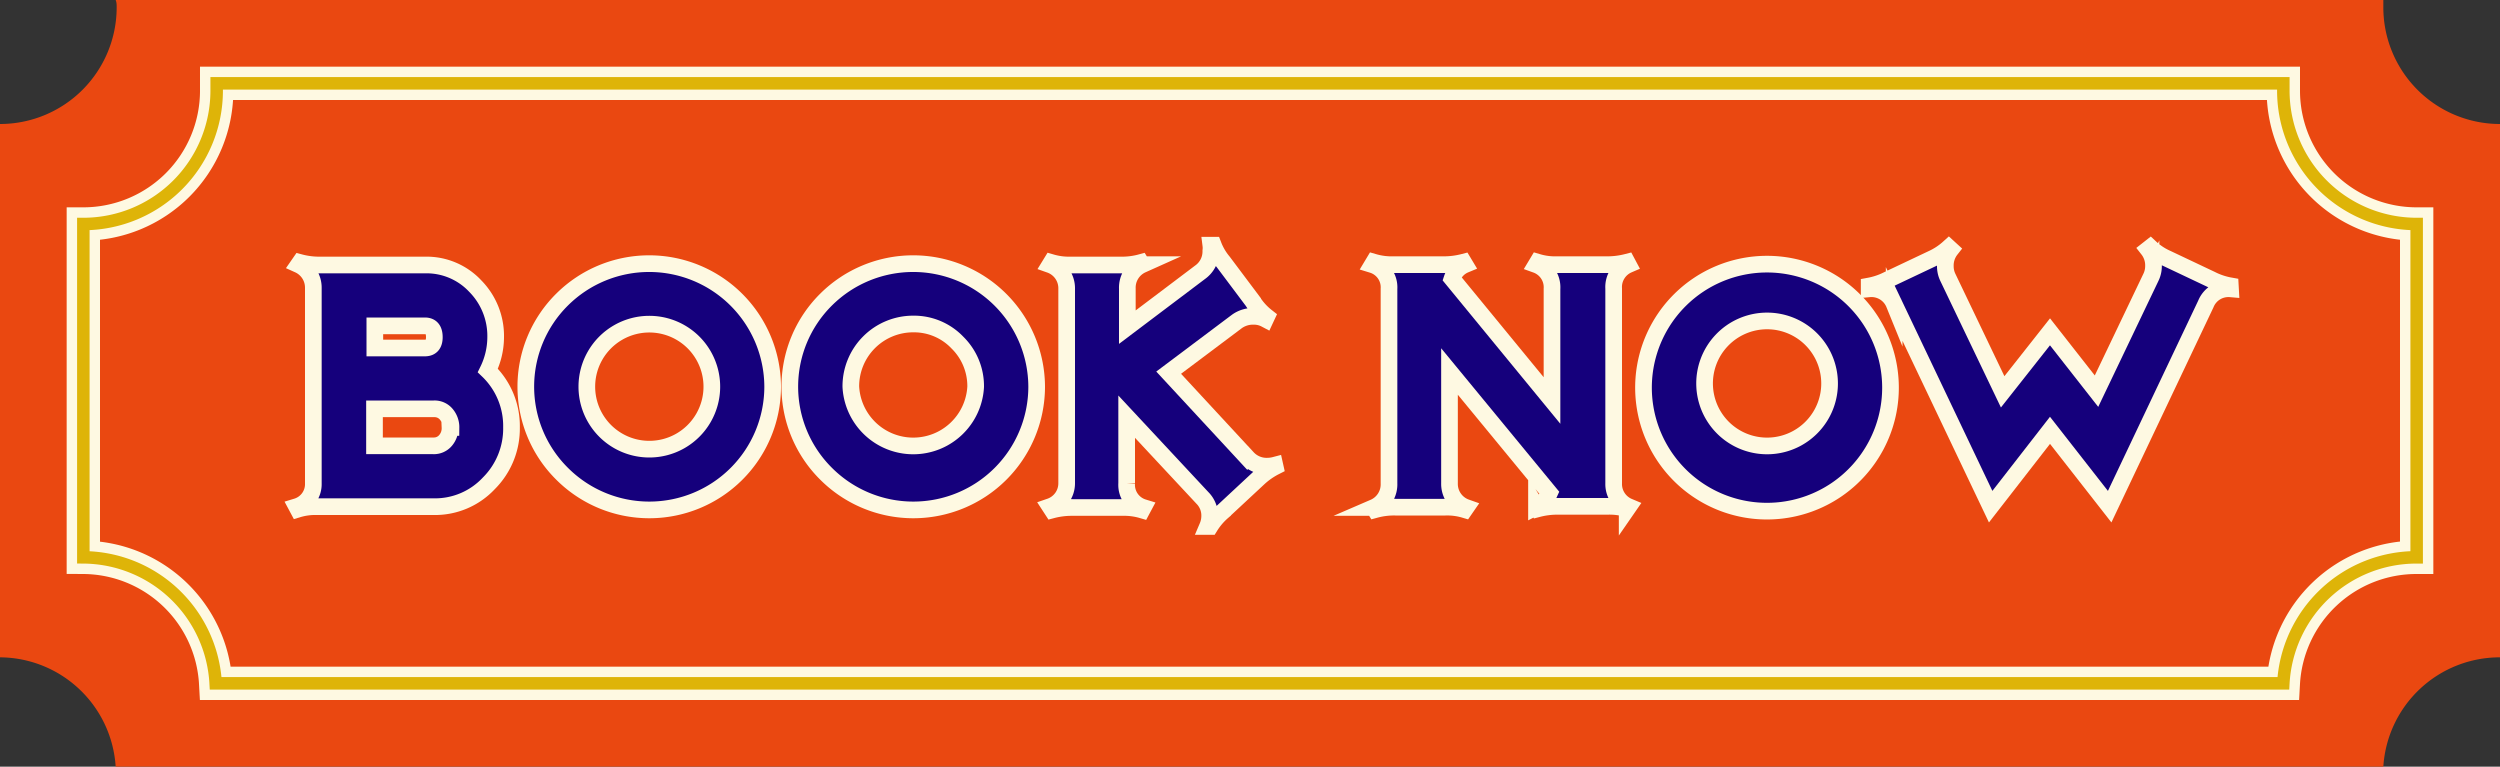
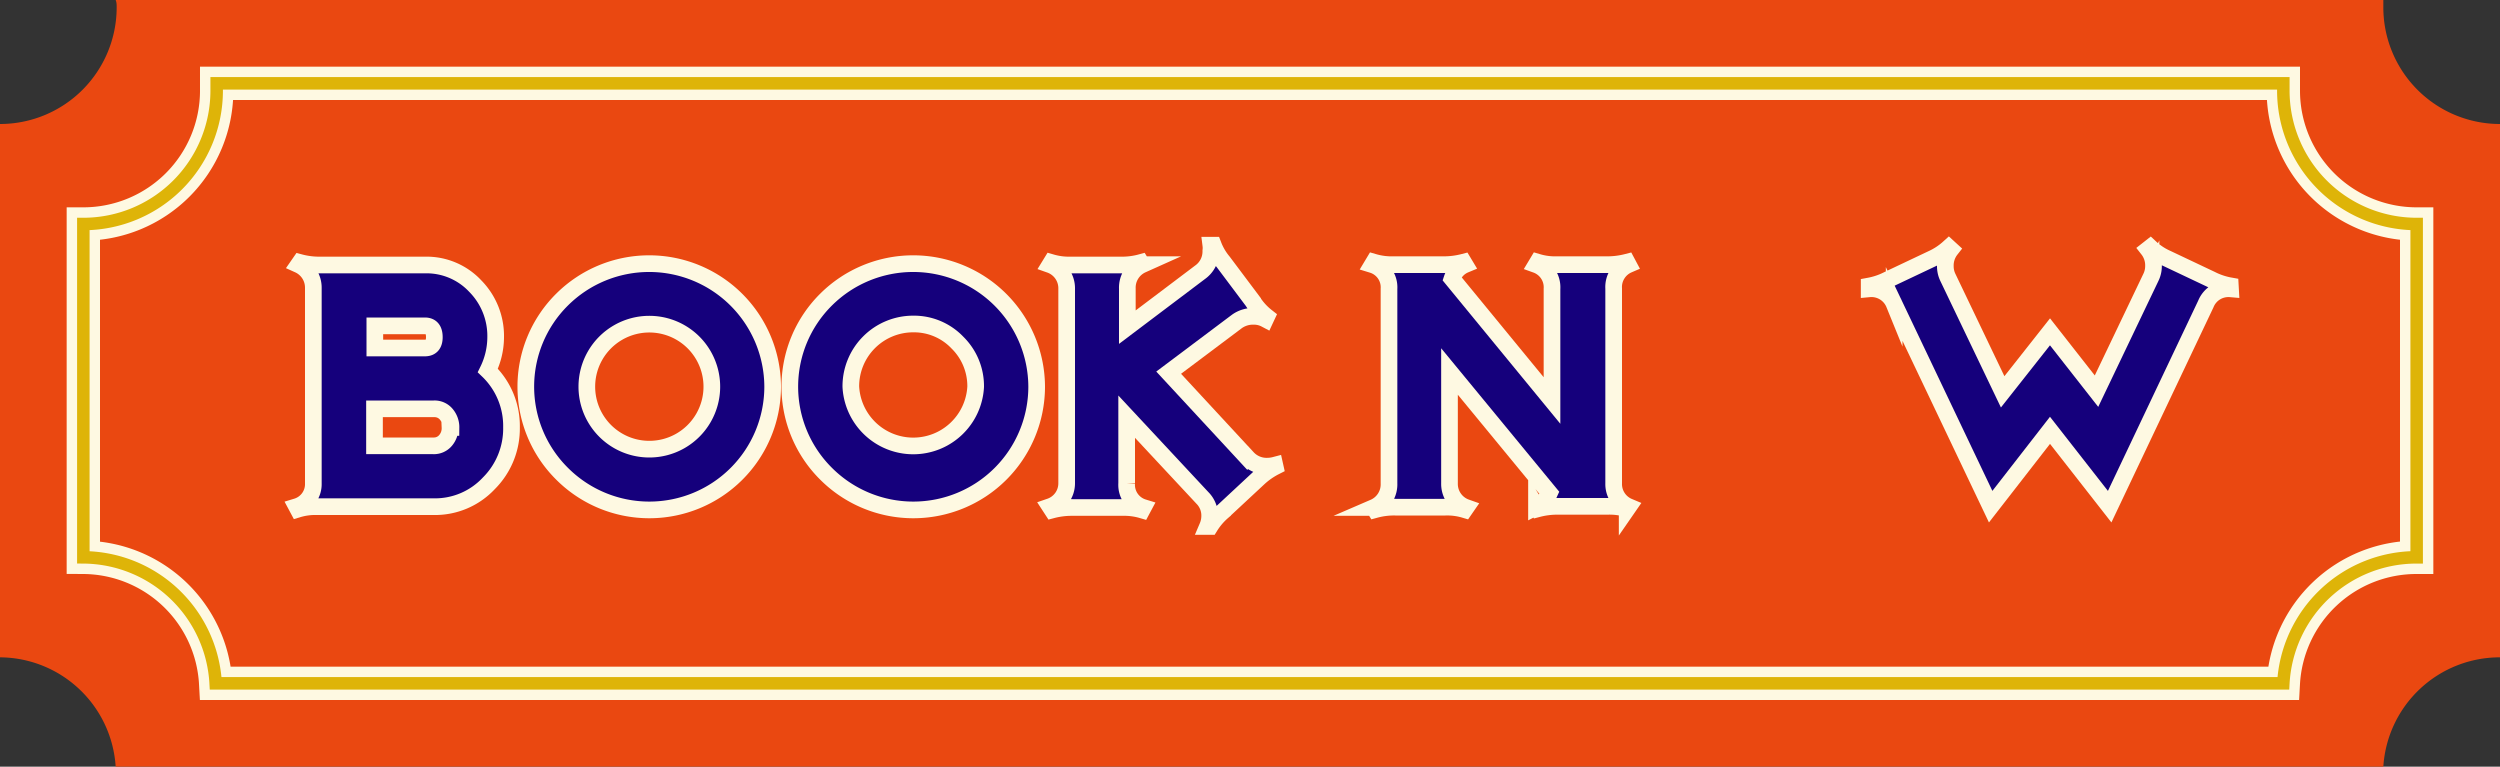
<svg xmlns="http://www.w3.org/2000/svg" viewBox="0 0 150 46">
  <rect x="0" y="0" width="150" height="46" fill="#333333" stroke="none" />
  <defs>
    <style>.cls-1,.cls-6{fill:#15007c;}.cls-2{fill:#fef9e2;}.cls-3,.cls-4{fill:#ea4811;}.cls-4,.cls-6{stroke:#fef9e2;}.cls-4,.cls-5,.cls-6{stroke-miterlimit:10;}.cls-4{stroke-width:2px;}.cls-5{fill:none;stroke:#deb408;stroke-width:0.75px;}</style>
  </defs>
  <title>Book-Button</title>
  <g id="Layer_2" data-name="Layer 2">
    <g id="Layer_1-2" data-name="Layer 1">
      <path class="cls-1" d="M17.75,29.87v-.8h1.42V16.93H17.75v-.8h6.84c3,0,5.85.38,5.85,3.14,0,1.69-1.31,2.68-2.88,3.06,1.82.4,3.42,1.44,3.42,3.42,0,2.74-2.18,4.12-6.46,4.12Zm6.14-.8c1.79,0,2.56-.95,2.56-3.17,0-2.7-1.35-3.06-2.68-3.06h-.21v6.23ZM23.73,22c1.6,0,2.17-1.41,2.17-2.62a2.22,2.22,0,0,0-2.26-2.46h-.08V22Z" />
-       <path class="cls-2" d="M24.59,16.38c3.74,0,5.6.67,5.6,2.89s-2.37,3-4.18,3H25.8v.12c2.32,0,4.93,1,4.93,3.37,0,3-2.86,3.87-6.21,3.87H18v-.3h1.42V16.68H18v-.3h6.59m-1.28,5.88h.42c1.61,0,2.42-1.34,2.42-2.87a2.44,2.44,0,0,0-2.51-2.71h-.33v5.58m0,7.06h.58c2.31,0,2.81-1.56,2.81-3.42,0-2.81-1.45-3.31-2.93-3.31h-.46v6.73m1.28-13.44H17.5v1.3h1.42V28.82H17.5v1.3h7c4.45,0,6.71-1.47,6.71-4.37a3.63,3.63,0,0,0-2.8-3.44,3.24,3.24,0,0,0,2.26-3c0-3-2.93-3.39-6.1-3.39Zm-.78,5.88V17.19a2,2,0,0,1,1.84,2.2c0,1.07-.49,2.32-1.84,2.37Zm0,7.06V23.09c1.25,0,2.39.37,2.39,2.81,0,2.1-.65,2.92-2.31,2.92Z" />
      <path class="cls-1" d="M39.45,30.24c-4.69,0-6.82-3.78-6.82-7.29s2.34-7.19,6.82-7.19c4.72,0,6.83,3.61,6.83,7.19S44.14,30.24,39.45,30.24Zm0-13.61c-1.27,0-2.07,1.06-2.07,6.32s.83,6.42,2.07,6.42,2.07-1.09,2.07-6.42S40.73,16.63,39.45,16.63Z" />
      <path class="cls-2" d="M39.45,16C44,16,46,19.58,46,23s-2,7-6.58,7-6.57-3.66-6.57-7c0-3.18,2-6.94,6.57-6.94m0,13.61c1.52,0,2.32-1.34,2.32-6.67s-.8-6.57-2.32-6.57S37.13,17.62,37.13,23s.81,6.67,2.32,6.67m0-14.11c-4.64,0-7.07,3.74-7.07,7.44s2.21,7.54,7.07,7.54,7.08-3.91,7.08-7.54-2.22-7.44-7.08-7.44Zm0,13.61c-.88,0-1.82-.47-1.82-6.17s.94-6.07,1.82-6.07,1.82.47,1.82,6.07-.94,6.17-1.82,6.17Z" />
      <path class="cls-1" d="M54.72,30.24c-4.69,0-6.83-3.78-6.83-7.29s2.34-7.19,6.83-7.19c4.71,0,6.82,3.61,6.82,7.19S59.4,30.24,54.72,30.24Zm0-13.61c-1.28,0-2.07,1.06-2.07,6.32s.82,6.42,2.07,6.42,2.06-1.09,2.06-6.42S56,16.63,54.72,16.63Z" />
      <path class="cls-2" d="M54.72,16c4.58,0,6.57,3.57,6.57,6.94s-2,7-6.57,7-6.58-3.66-6.58-7c0-3.18,2-6.94,6.58-6.94m0,13.61C56.23,29.62,57,28.28,57,23s-.8-6.57-2.31-6.57S52.4,17.62,52.4,23s.8,6.67,2.32,6.67m0-14.11c-4.65,0-7.08,3.74-7.08,7.44s2.21,7.54,7.08,7.54,7.07-3.91,7.07-7.54-2.21-7.44-7.07-7.44Zm0,13.61c-.89,0-1.82-.47-1.82-6.17s.93-6.07,1.82-6.07,1.81.47,1.81,6.07-.93,6.17-1.81,6.17Z" />
      <path class="cls-1" d="M70,29.87v-.8H71l-2.59-5.4-.65.81v4.59H69v.8H62.14v-.8h1.23V16.93H62.14v-.8h6.54v.8h-.9v6.12l4-4.84a1.77,1.77,0,0,0,.46-.91c0-.2-.11-.37-1.44-.37H69.48v-.8h6.14v.8h-.25A2.71,2.71,0,0,0,73,18l-1.67,2.08,4.75,9H77v.8Z" />
      <path class="cls-2" d="M75.37,16.38v.3a2.94,2.94,0,0,0-2.55,1.19L71,20.08l4.9,9.24h.77v.3h-6.5v-.3h1.21L68.49,23.2l-1,1.19v4.93h1.21v.3H62.39v-.3h1.23V16.68H62.39v-.3h6v.3h-.9v7.08l4.39-5.39a2,2,0,0,0,.52-1.07c0-.5-.48-.62-1.69-.62h-1v-.3h5.64m.5-.5H69.23v1.3h1.52c.91,0,1.15.08,1.21.13a2,2,0,0,1-.43.75L68,22.35V17.18h.9v-1.3h-7v1.3h1.23V28.82H61.89v1.3h7.35v-1.3H68V24.57l.35-.44,2.25,4.69h-.92v1.3h7.5v-1.3h-1l-4.62-8.69,1.58-1.94a2.48,2.48,0,0,1,2.16-1h.5v-1.3Z" />
      <path class="cls-1" d="M94.38,29.87a2.57,2.57,0,0,1-2.57-1.51L86.6,20.15v5.37c0,2.75.08,3.55,1.92,3.55h.61v.8H83.24v-.8h.56c1.77-.05,1.92-.91,1.92-3.57V18.75l-.39-.62c-.28-.48-.71-1.2-1.41-1.2h-.25v-.8h4.17a2.58,2.58,0,0,1,2.58,1.51l4.46,7.19v-4c0-2.91-.16-3.93-1.92-3.93h-.88v-.8h6.08v.8h-.48c-1.74.05-1.92,1.18-1.92,3.95v9Z" />
      <path class="cls-2" d="M97.91,16.38v.3h-.23c-2.09.06-2.17,1.67-2.17,4.2v8.74H94.38A2.33,2.33,0,0,1,92,28.22l-5.67-8.93v6.23c0,2.74.08,3.8,2.17,3.8h.36v.3H83.49v-.3h.31C85.89,29.26,86,28,86,25.5V18.68l-.33-.52c-.29-.46-.78-1.48-1.72-1.48v-.3h3.93a2.31,2.31,0,0,1,2.35,1.4l4.85,7.8h.08V20.86c0-2.74-.08-4.18-2.17-4.18h-.63v-.3h5.58m.5-.5H91.83v1.3H93c1.51,0,1.67.75,1.67,3.68V24l-4-6.44a2.8,2.8,0,0,0-2.78-1.63H83.42v1.3h.5c.55,0,.94.65,1.2,1.08l.1.16.25.4V25.5c0,2.69-.15,3.27-1.68,3.32H83v1.3h6.39v-1.3h-.86c-1.5,0-1.67-.34-1.67-3.3V21l4.75,7.48a2.8,2.8,0,0,0,2.78,1.63H96V20.88c0-2.87.21-3.66,1.68-3.7h.72v-1.3Z" />
-       <path class="cls-1" d="M105.47,30.24c-4.69,0-6.83-3.78-6.83-7.29s2.34-7.19,6.83-7.19c4.71,0,6.82,3.61,6.82,7.19S110.15,30.24,105.47,30.24Zm0-13.61c-1.28,0-2.07,1.06-2.07,6.32s.82,6.42,2.07,6.42,2.06-1.09,2.06-6.42S106.74,16.63,105.47,16.63Z" />
      <path class="cls-2" d="M105.47,16C110.05,16,112,19.58,112,23s-2,7-6.57,7-6.58-3.66-6.58-7c0-3.18,2-6.94,6.58-6.94m0,13.61c1.51,0,2.31-1.34,2.31-6.67s-.8-6.57-2.31-6.57-2.32,1.24-2.32,6.57.8,6.67,2.32,6.67m0-14.11c-4.65,0-7.08,3.74-7.08,7.44s2.21,7.54,7.08,7.54,7.07-3.91,7.07-7.54-2.21-7.44-7.07-7.44Zm0,13.61c-.89,0-1.82-.47-1.82-6.17s.93-6.07,1.82-6.07,1.81.47,1.81,6.07-.93,6.17-1.81,6.17Z" />
      <path class="cls-1" d="M127.58,30.05a2,2,0,0,1-1.89-1.59l-2.58-7.39-3,9h-.66a2,2,0,0,1-1.88-1.59l-4-11.53h-1.18v-.8h7.38v.8h-1.55l2.76,7.94,1.75-5.12-1-2.82h-1.19v-.8h7.39v.8h-1.55l2.76,7.94,1.64-4.8c.41-1.22.44-2.1.07-2.61a1.55,1.55,0,0,0-1.35-.53h-1v-.8h5.79v.8H134c-1.39,0-1.87,1.52-2.09,2.26l0,.14-3.62,10.72Z" />
      <path class="cls-2" d="M134,16.38v.3c-1.69,0-2.17,1.92-2.38,2.57L128.06,29.8h-.48c-.92,0-1.36-.58-1.65-1.42l-2.82-8.07-3.22,9.49h-.48c-.92,0-1.36-.58-1.65-1.42l-4.08-11.7h-1.11v-.3h6.88v.3H117.8l3.09,8.88h0l1.85-5.41.13-.4-1.07-3.07h-1.12v-.3h6.89v.3H126l3.08,8.88h.06L131,20.15c.29-.84,1.09-3.47-1.51-3.47h-.73v-.3H134m.5-.5h-6.29v1.3h1.23a1.37,1.37,0,0,1,1.15.42c.22.31.37,1-.11,2.39l-1.4,4.12-2.41-6.93h1.45v-1.3h-7.89v1.3h1.26l.9,2.57-.08.25-1.4,4.11-2.41-6.93H120v-1.3h-7.88v1.3h1.25l4,11.36a2.25,2.25,0,0,0,2.12,1.76h.84l.11-.34,2.76-8.12,2.34,6.7a2.24,2.24,0,0,0,2.12,1.76h.84l.11-.34,3.57-10.55,0-.15c.34-1.08.8-2.08,1.86-2.08h.5v-1.3Z" />
      <path class="cls-3" d="M150,7.44a7,7,0,0,1-7-7c0-.15,0-.29,0-.44H6.94C7,.15,7,.29,7,.44a7,7,0,0,1-7,7v32A7,7,0,0,1,6.94,46H143a7,7,0,0,1,7-6.56h0v-32Z" />
      <path class="cls-4" d="M145,13.44a8,8,0,0,1-8-8c0-.15,0-.29,0-.44h-124c0,.15,0,.29,0,.44a8,8,0,0,1-8,8v20A8,8,0,0,1,12.94,41H137a8,8,0,0,1,8-7.56h0v-20Z" />
      <path class="cls-5" d="M145,13.44a8,8,0,0,1-8-8c0-.15,0-.29,0-.44h-124c0,.15,0,.29,0,.44a8,8,0,0,1-8,8v20A8,8,0,0,1,12.94,41H137a8,8,0,0,1,8-7.56h0v-20Z" />
      <path class="cls-6" d="M30.69,25.65A4.64,4.64,0,0,1,29.33,29,4.42,4.42,0,0,1,26,30.4H19a3.57,3.57,0,0,0-1.12.15l-.08-.15a1.41,1.41,0,0,0,1-1.39V17.27a1.51,1.51,0,0,0-.89-1.39l.09-.13a4.48,4.48,0,0,0,1.2.15h6.31a4,4,0,0,1,3,1.26,4.26,4.26,0,0,1,1.23,3.07,4.56,4.56,0,0,1-.47,2A4.61,4.61,0,0,1,30.69,25.65Zm-4.63-5.42c0-.45-.19-.68-.57-.68h-3v1.33h3C25.87,20.88,26.06,20.66,26.06,20.23Zm1,5.42a1.21,1.21,0,0,0-.28-.79.91.91,0,0,0-.74-.33H22.47v2.22H26a.91.91,0,0,0,.73-.32A1.12,1.12,0,0,0,27,25.65Z" />
      <path class="cls-6" d="M46.36,23.2a7.4,7.4,0,0,1-12.63,5.23,7.36,7.36,0,0,1,0-10.46A7.41,7.41,0,0,1,46.36,23.2Zm-3.65,0a3.75,3.75,0,1,0-7.5,0,3.75,3.75,0,0,0,7.5,0Z" />
      <path class="cls-6" d="M62.2,23.2a7.4,7.4,0,0,1-12.63,5.23,7.36,7.36,0,0,1,0-10.46A7.41,7.41,0,0,1,62.2,23.2Zm-3.66,0a3.66,3.66,0,0,0-1.1-2.65,3.6,3.6,0,0,0-2.63-1.11,3.74,3.74,0,0,0-3.76,3.76,3.75,3.75,0,0,0,7.49,0Z" />
      <path class="cls-6" d="M76.51,28a4.36,4.36,0,0,0-1,.7l-2.15,2a3.87,3.87,0,0,0-.76.89l-.15,0a1.63,1.63,0,0,0,.13-.61,1.49,1.49,0,0,0-.43-1.1L67.6,25v4a1.42,1.42,0,0,0,1,1.45l-.08.15a3.81,3.81,0,0,0-1.18-.15H64.35a4.58,4.58,0,0,0-1.22.15L63,30.4A1.48,1.48,0,0,0,64,29V17.33a1.5,1.5,0,0,0-1-1.45l.08-.13a3.76,3.76,0,0,0,1.16.15h3a4.3,4.3,0,0,0,1.21-.15l.08.13a1.51,1.51,0,0,0-.89,1.43l0,2.32L72,16.34a1.53,1.53,0,0,0,.65-1.29,1.37,1.37,0,0,0,0-.34l.15,0a3.53,3.53,0,0,0,.59,1l1.77,2.36A3.66,3.66,0,0,0,76,19l-.07.15a1.47,1.47,0,0,0-.72-.17,1.65,1.65,0,0,0-1,.31l-4.09,3.07,4.73,5.11a1.55,1.55,0,0,0,1.18.5,1.82,1.82,0,0,0,.46-.06Z" />
      <path class="cls-6" d="M97.72,30.4l-.09.13a3.67,3.67,0,0,0-1.16-.15h-3a4.59,4.59,0,0,0-1.2.15l-.08-.13a1.73,1.73,0,0,0,.78-.82l-6-7.29V29a1.5,1.5,0,0,0,1,1.45l-.09.13a3.67,3.67,0,0,0-1.16-.15h-3a4.3,4.3,0,0,0-1.21.15l-.08-.13A1.51,1.51,0,0,0,83.34,29V17.33a1.42,1.42,0,0,0-1-1.45l.09-.15a3.81,3.81,0,0,0,1.18.15h3a4.7,4.7,0,0,0,1.2-.15l.09.15a1.38,1.38,0,0,0-.78.84l6,7.31v-6.7a1.44,1.44,0,0,0-.95-1.45l.09-.15a3.67,3.67,0,0,0,1.16.15h3a4.7,4.7,0,0,0,1.2-.15l.08.15a1.46,1.46,0,0,0-.88,1.43V29A1.47,1.47,0,0,0,97.72,30.4Z" />
-       <path class="cls-6" d="M113.43,23.2A7.41,7.41,0,1,1,100.8,18a7.41,7.41,0,0,1,12.63,5.23Zm-3.66,0a3.75,3.75,0,1,0-7.49,0,3.75,3.75,0,0,0,7.49,0Z" />
      <path class="cls-6" d="M133.83,17.33a1.46,1.46,0,0,0-1.48.91L126.58,30.4,123,25.82l-3.56,4.58-5.79-12.16a1.47,1.47,0,0,0-1.5-.91l0-.17a4.09,4.09,0,0,0,1.12-.38l2.66-1.26a3.89,3.89,0,0,0,1-.66l.12.11a1.55,1.55,0,0,0-.33,1,1.53,1.53,0,0,0,.15.67l3.29,6.87L123,19.91l2.79,3.56,3.27-6.84a1.53,1.53,0,0,0,.15-.67,1.55,1.55,0,0,0-.33-1l.14-.11a3.59,3.59,0,0,0,1,.66l2.66,1.26a4.08,4.08,0,0,0,1.14.38Z" />
    </g>
  </g>
</svg>